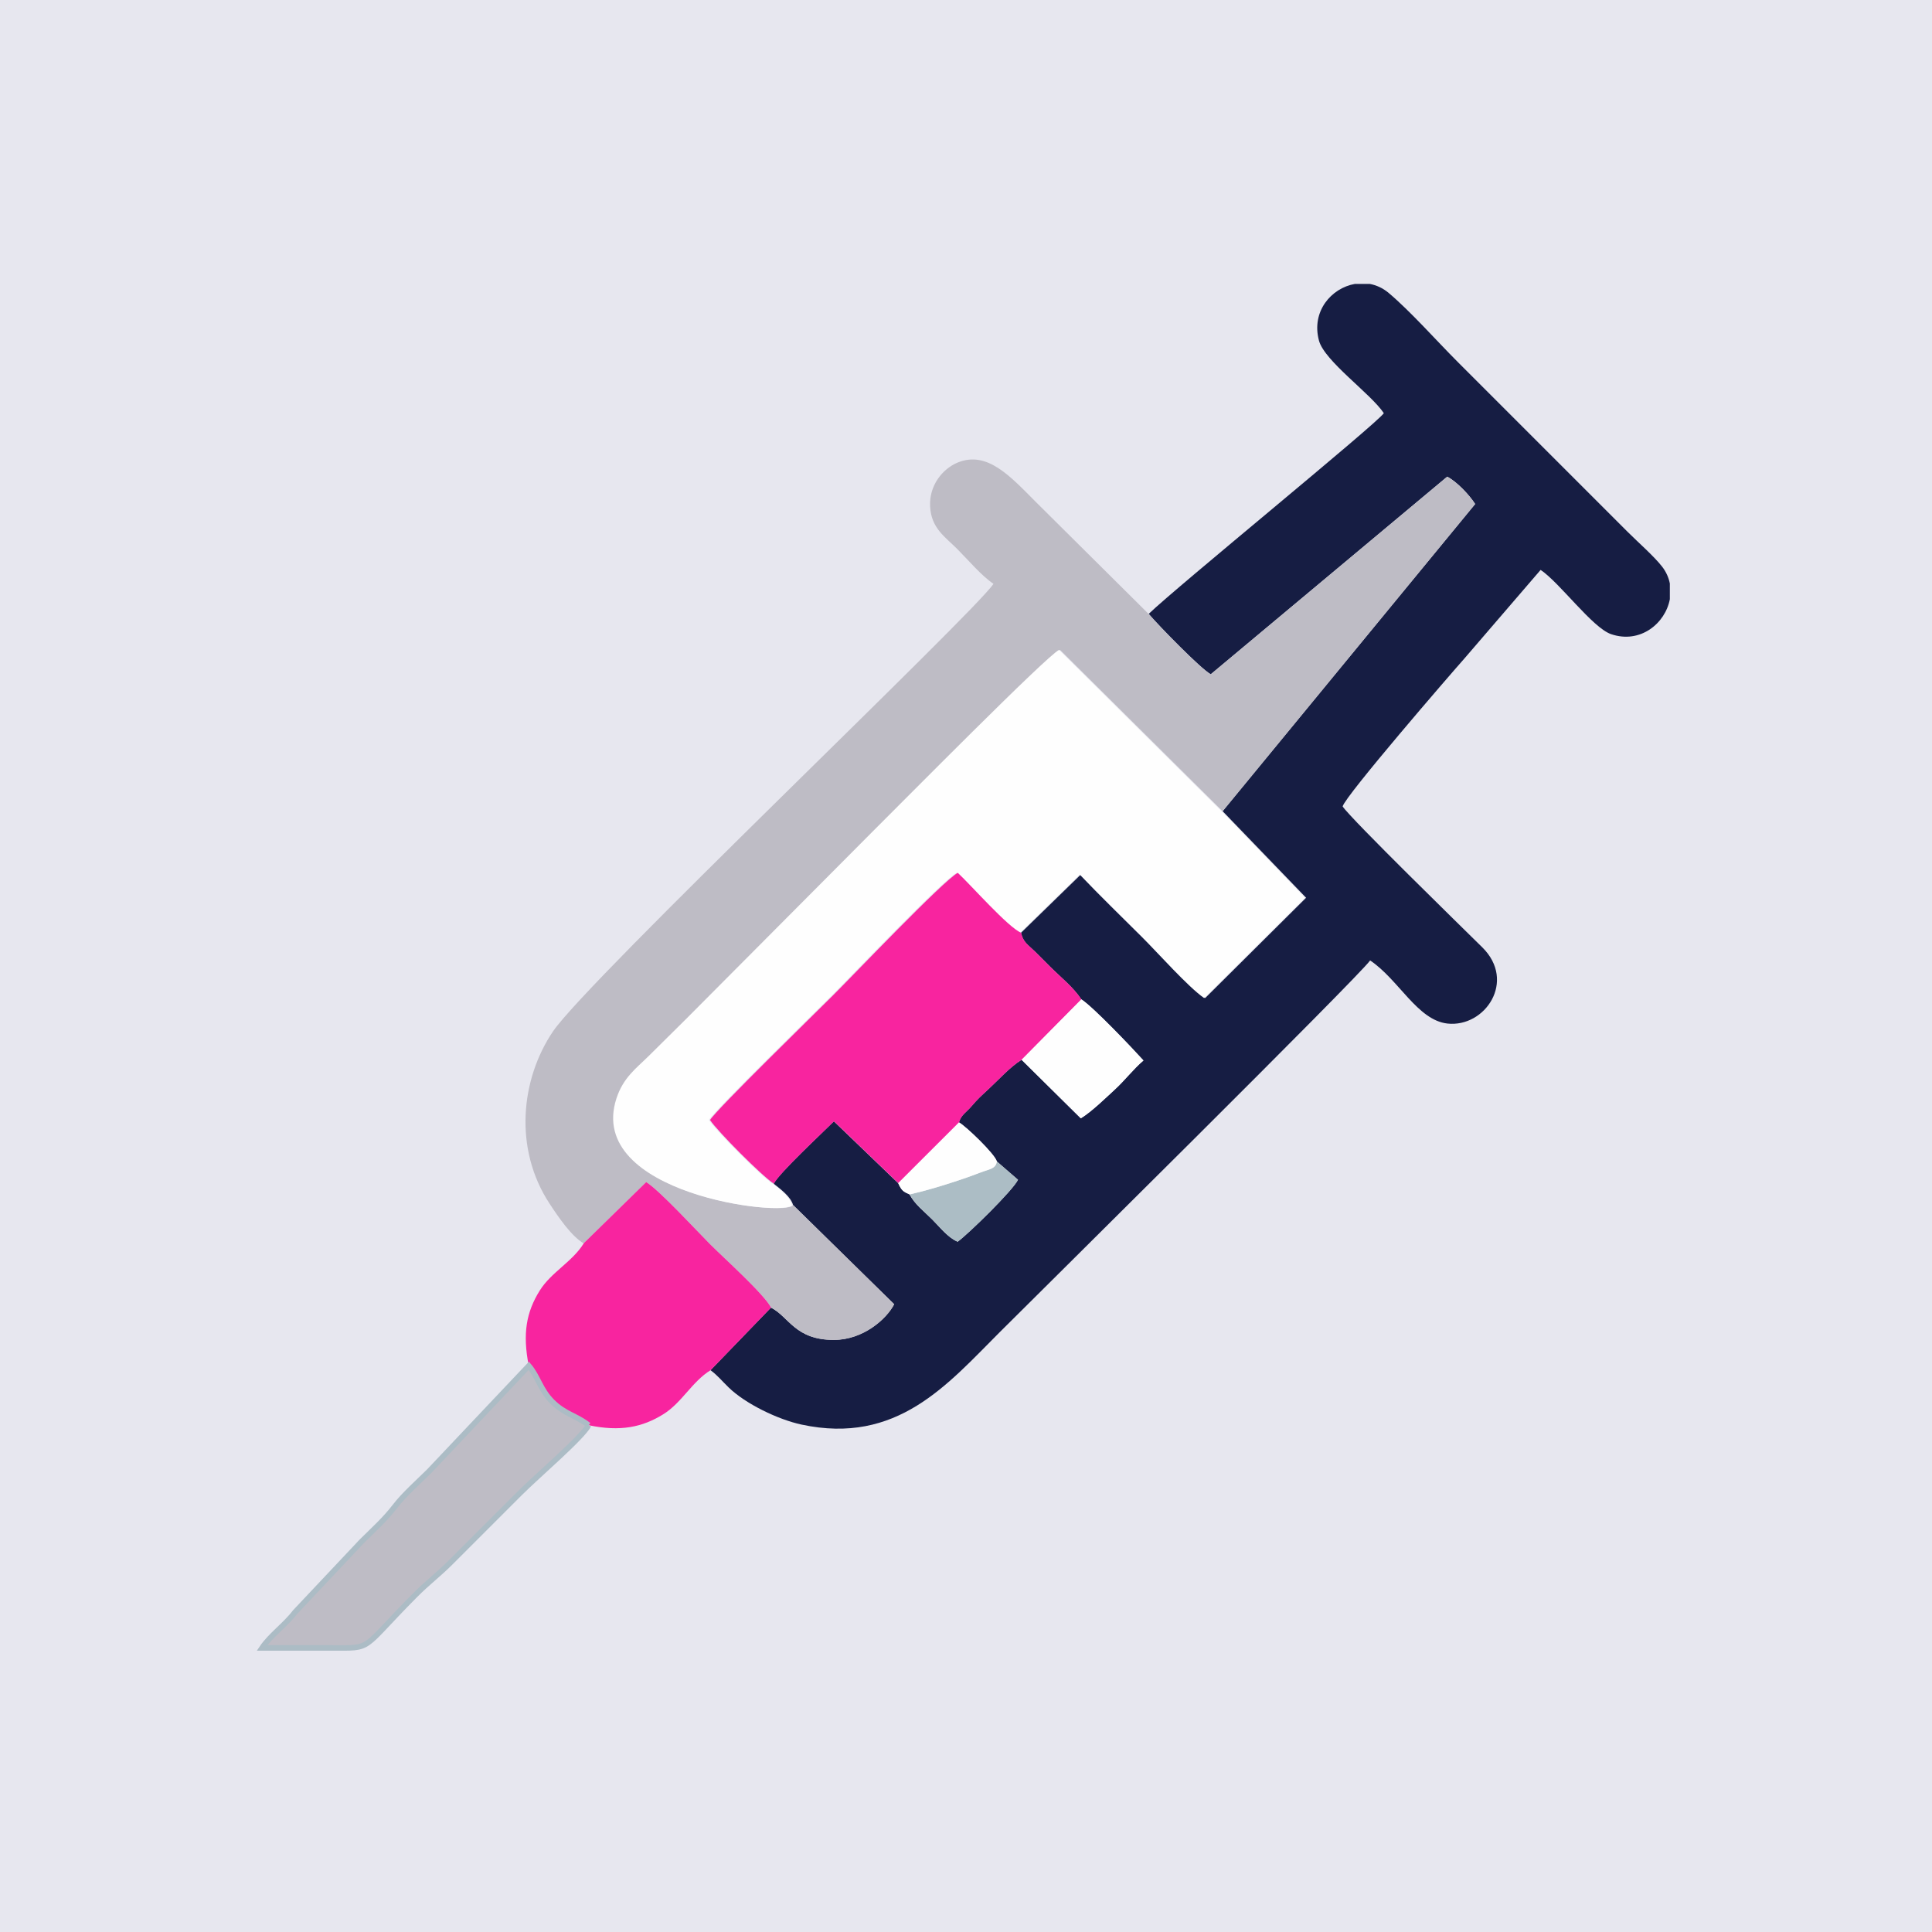
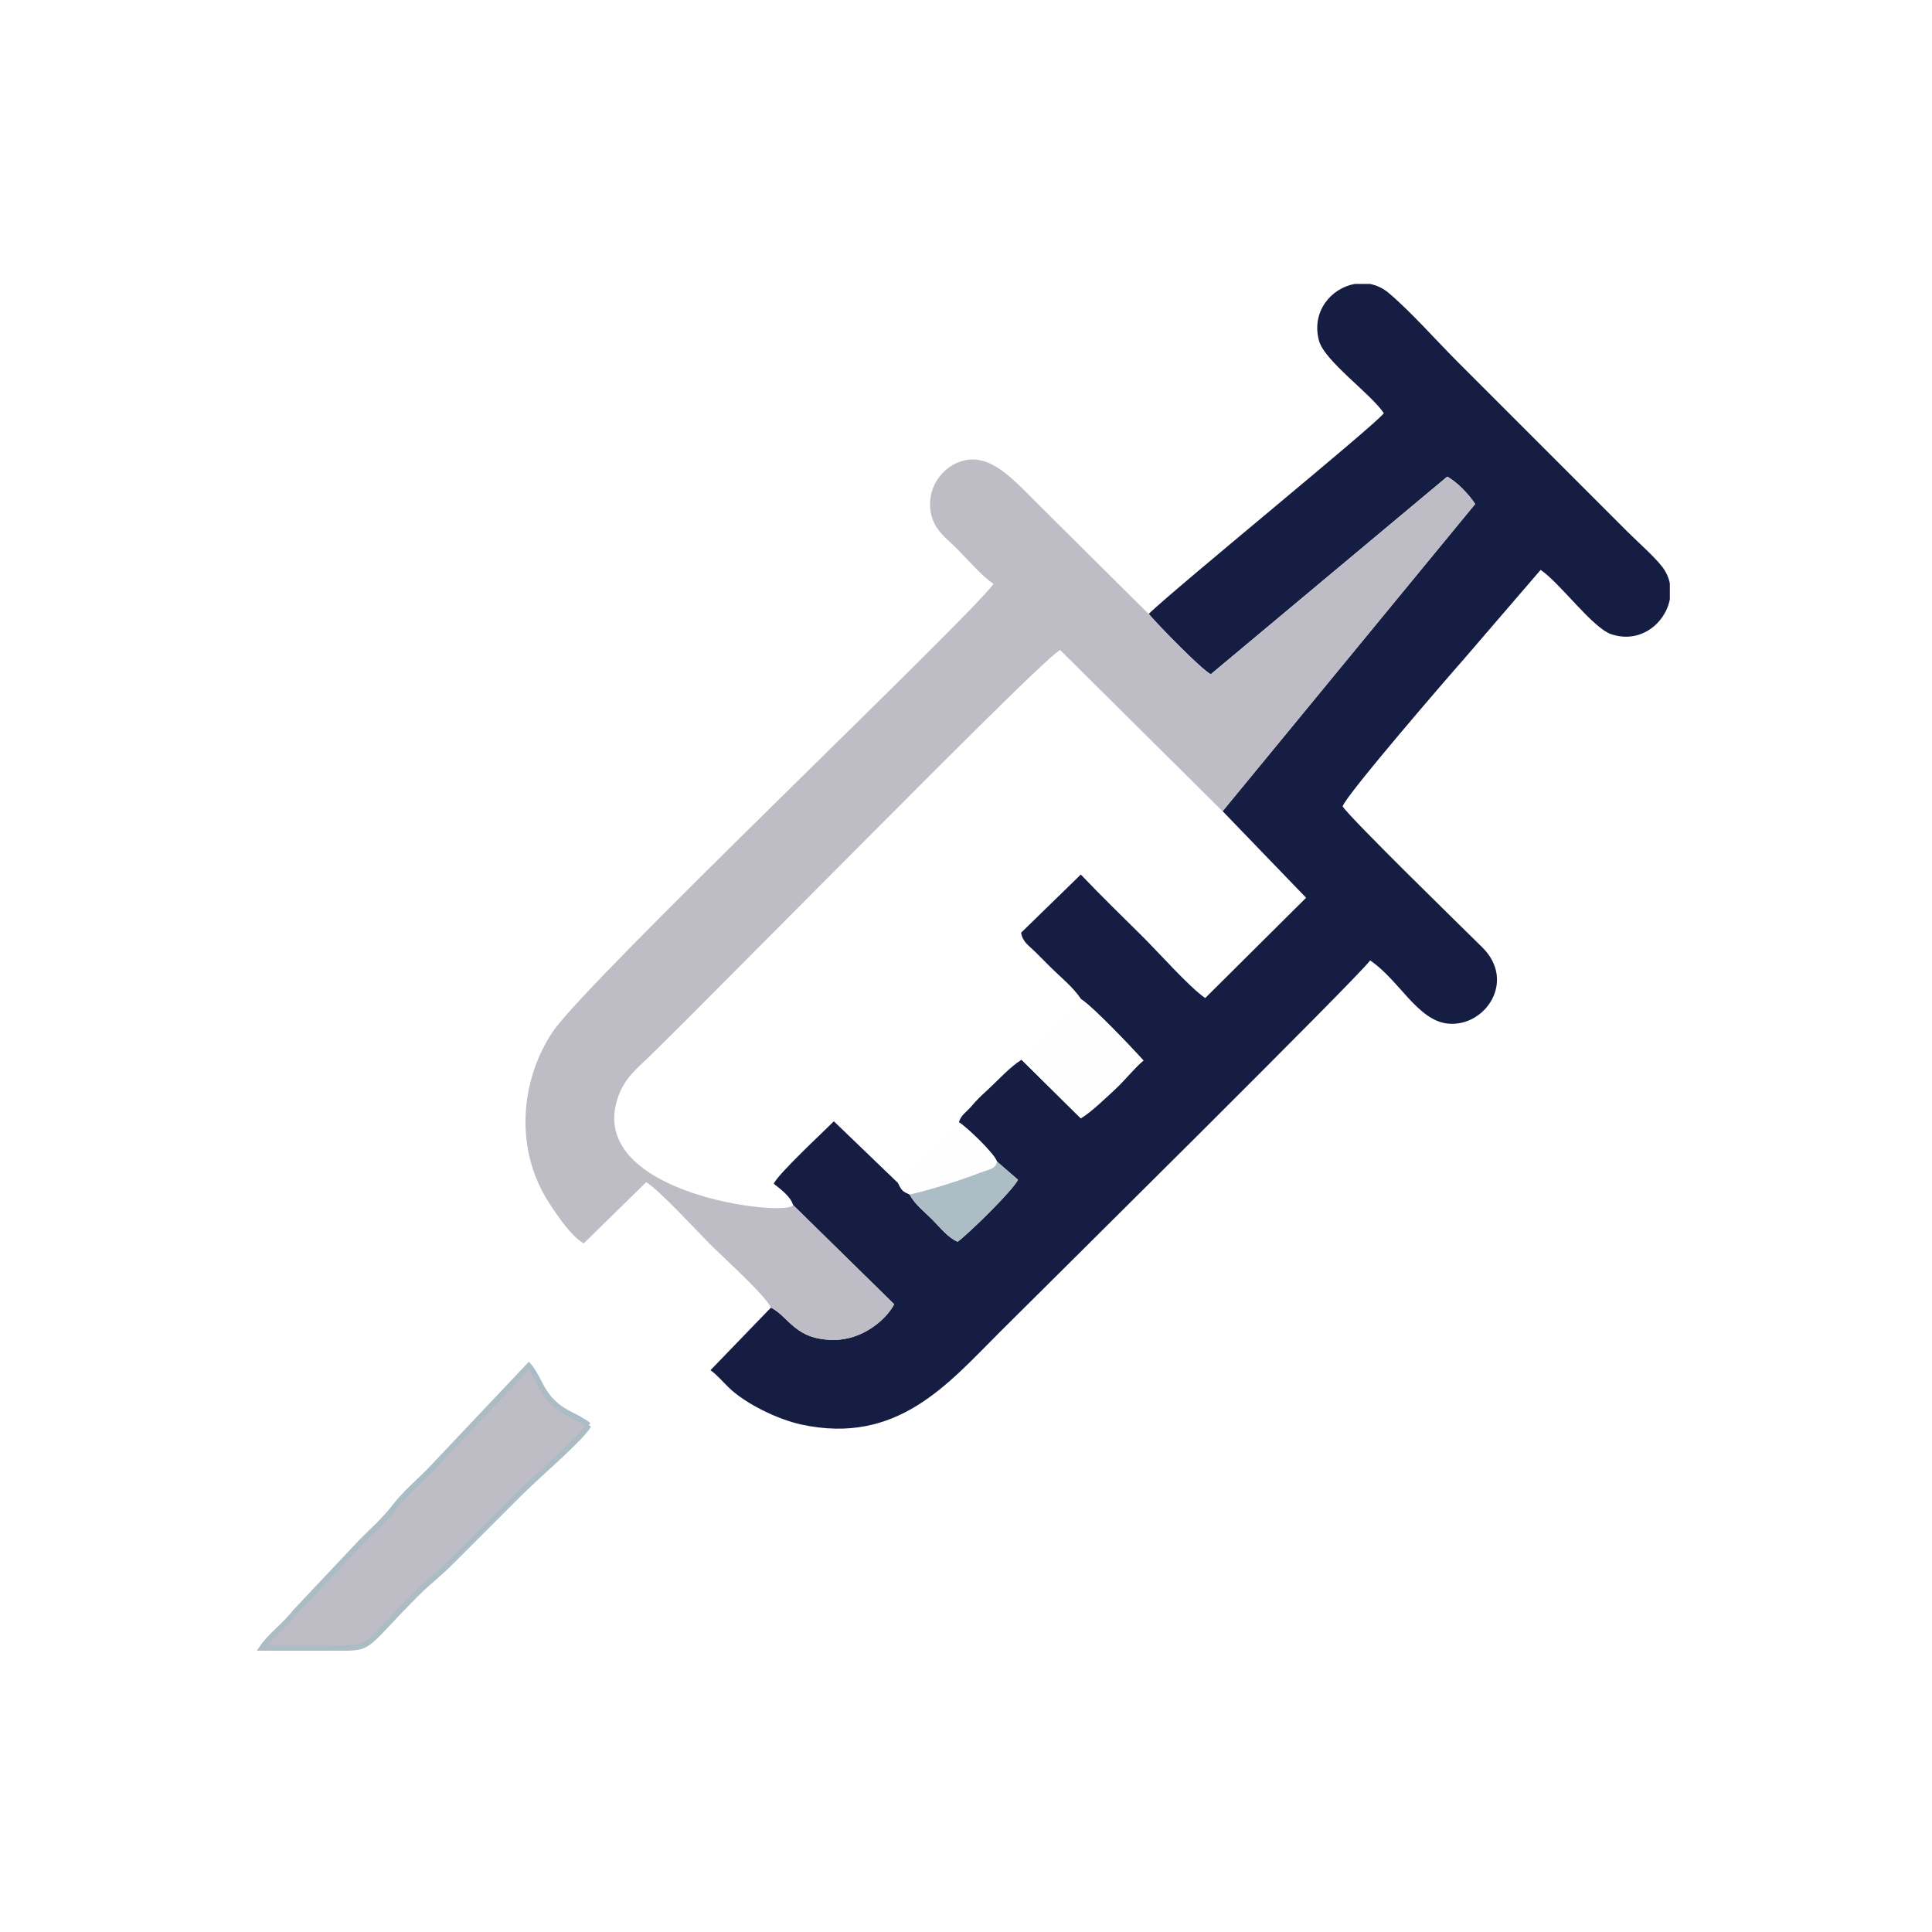
<svg xmlns="http://www.w3.org/2000/svg" width="100" height="100" viewBox="0 0 100 100" fill="none">
-   <path d="M100 0H0V100H100V0Z" fill="#E7E7EF" />
  <path fill-rule="evenodd" clip-rule="evenodd" d="M59.46 31.779C60.005 32.416 62.135 34.6 62.667 34.9L74.907 24.671C75.393 24.92 76.049 25.605 76.354 26.086L63.282 41.986L67.604 46.468L62.381 51.659C61.552 51.084 60.002 49.335 59.171 48.508C58.072 47.415 57.044 46.422 55.942 45.266L52.849 48.279C52.943 48.768 53.221 48.911 53.578 49.262C53.874 49.553 54.066 49.748 54.36 50.045C54.925 50.606 55.54 51.084 55.967 51.726C56.601 52.142 58.588 54.234 59.182 54.89C58.661 55.33 58.226 55.911 57.686 56.407C57.227 56.826 56.515 57.53 55.94 57.884L52.873 54.852C52.252 55.247 51.691 55.884 51.129 56.402C50.767 56.737 50.611 56.872 50.279 57.261C50.006 57.582 49.736 57.711 49.631 58.095C49.99 58.297 51.474 59.717 51.588 60.111L52.689 61.064C52.422 61.618 50.144 63.847 49.566 64.271C49.058 64.058 48.651 63.521 48.254 63.124C47.817 62.687 47.366 62.357 47.077 61.823C46.748 61.68 46.667 61.628 46.486 61.237L43.16 58.038C42.606 58.594 40.309 60.727 40.047 61.267C40.414 61.558 40.935 61.947 41.051 62.376L46.278 67.505C45.884 68.272 44.672 69.349 43.16 69.352C41.143 69.355 40.838 68.153 39.904 67.681L36.775 70.92C37.142 71.19 37.364 71.474 37.715 71.814C38.587 72.662 40.261 73.471 41.486 73.736C46.429 74.797 49.034 71.665 51.736 68.963C53.618 67.082 70.398 50.485 70.917 49.712C72.402 50.706 73.365 52.809 74.923 52.979C76.859 53.19 78.503 50.79 76.721 49.032C75.676 48.001 69.931 42.394 69.494 41.741C69.643 41.182 75.036 34.941 75.792 34.09L79.742 29.498C80.735 30.162 82.422 32.492 83.391 32.824C84.898 33.337 86.194 32.271 86.431 31.015V30.203C86.372 29.9 86.242 29.603 86.032 29.331C85.613 28.791 84.784 28.067 84.261 27.544L75.436 18.719C74.337 17.62 73.014 16.119 71.875 15.161C71.578 14.91 71.243 14.761 70.903 14.696H70.126C68.908 14.912 67.864 16.116 68.269 17.628C68.555 18.692 70.947 20.368 71.627 21.386C71.26 21.937 60.888 30.389 59.454 31.777L59.46 31.779Z" fill="#161D43" />
  <path fill-rule="evenodd" clip-rule="evenodd" d="M30.215 64.355L33.449 61.188C34.149 61.62 36.049 63.694 36.746 64.393C37.458 65.105 39.532 66.965 39.912 67.683C40.846 68.156 41.151 69.355 43.168 69.355C44.68 69.355 45.892 68.277 46.286 67.508L41.059 62.379C40.644 63.008 30.369 61.815 31.959 56.872C32.313 55.776 32.996 55.292 33.614 54.682C34.294 54.01 34.869 53.446 35.544 52.771L45.128 43.142C46.791 41.49 54.25 33.936 54.873 33.645L63.282 41.992L76.354 26.091C76.049 25.611 75.393 24.928 74.907 24.677L62.667 34.905C62.135 34.608 60.008 32.425 59.46 31.785L53.642 26.008C52.295 24.658 51.102 23.308 49.56 23.945C48.813 24.256 48.081 25.103 48.143 26.226C48.203 27.344 48.923 27.792 49.536 28.405C50.111 28.98 50.797 29.8 51.423 30.219C50.384 31.771 30.415 50.73 28.62 53.389C26.957 55.851 26.574 59.455 28.447 62.303C28.906 63.002 29.57 63.982 30.215 64.36V64.355Z" fill="#BEBCC5" />
-   <path fill-rule="evenodd" clip-rule="evenodd" d="M40.998 62.376C40.882 61.947 40.361 61.558 39.994 61.267C39.414 60.908 37.076 58.556 36.69 57.971C37.049 57.39 42.129 52.444 43.058 51.516C44.084 50.49 48.765 45.577 49.513 45.177C50.196 45.812 52.134 48.017 52.793 48.279L55.886 45.266C56.988 46.422 58.019 47.415 59.115 48.508C59.947 49.337 61.496 51.084 62.325 51.659L67.548 46.468L63.226 41.986L54.817 33.639C54.194 33.928 46.735 41.484 45.072 43.136L35.488 52.766C34.811 53.441 34.236 54.005 33.558 54.677C32.94 55.29 32.257 55.77 31.903 56.866C30.313 61.809 40.588 63.002 41.004 62.373L40.998 62.376Z" fill="#FEFEFE" />
-   <path fill-rule="evenodd" clip-rule="evenodd" d="M40.056 61.267C40.318 60.727 42.615 58.597 43.169 58.038L46.495 61.237L49.64 58.095C49.748 57.711 50.015 57.579 50.288 57.261C50.62 56.872 50.773 56.737 51.138 56.402C51.699 55.884 52.261 55.244 52.882 54.852L55.973 51.726C55.546 51.084 54.931 50.606 54.367 50.045C54.07 49.75 53.881 49.553 53.584 49.262C53.227 48.908 52.949 48.768 52.855 48.279C52.196 48.017 50.258 45.812 49.575 45.177C48.827 45.577 44.149 50.49 43.12 51.516C42.194 52.444 37.114 57.39 36.752 57.971C37.135 58.556 39.476 60.908 40.056 61.267Z" fill="#F8249F" />
-   <path fill-rule="evenodd" clip-rule="evenodd" d="M30.216 64.355C29.625 65.311 28.531 65.848 27.94 66.795C27.241 67.913 27.041 69.022 27.368 70.694C27.846 71.252 27.953 71.924 28.582 72.553C29.225 73.196 29.814 73.261 30.467 73.768C32.103 74.114 33.255 73.874 34.341 73.196C35.288 72.605 35.823 71.511 36.781 70.92L39.91 67.681C39.529 66.963 37.456 65.105 36.743 64.39C36.047 63.691 34.146 61.62 33.447 61.186L30.213 64.352L30.216 64.355Z" fill="#F8249F" />
  <path fill-rule="evenodd" clip-rule="evenodd" d="M30.47 73.768C29.817 73.261 29.228 73.196 28.586 72.553C27.957 71.924 27.849 71.252 27.371 70.694L22.212 76.152C21.648 76.711 20.932 77.34 20.457 77.955C19.901 78.676 19.356 79.151 18.724 79.78L15.271 83.446C14.761 84.116 13.994 84.65 13.562 85.296C14.748 85.296 15.935 85.293 17.12 85.296C19.35 85.301 18.613 85.455 21.497 82.555C22.142 81.905 22.695 81.503 23.348 80.847C24.566 79.624 25.686 78.509 26.907 77.288C27.84 76.355 30.13 74.411 30.467 73.766L30.47 73.768Z" fill="#BEBCC5" stroke="#ACBCC5" stroke-width="0.286" stroke-miterlimit="22.926" />
  <path fill-rule="evenodd" clip-rule="evenodd" d="M52.879 54.852L55.946 57.884C56.521 57.528 57.233 56.826 57.692 56.407C58.232 55.913 58.667 55.33 59.188 54.89C58.594 54.234 56.607 52.139 55.973 51.726L52.882 54.852H52.879Z" fill="#FEFEFE" />
  <path fill-rule="evenodd" clip-rule="evenodd" d="M47.083 61.823C47.374 62.357 47.822 62.684 48.26 63.124C48.657 63.521 49.064 64.058 49.572 64.271C50.15 63.847 52.428 61.618 52.695 61.064L51.594 60.111C51.537 60.508 51.224 60.503 50.73 60.694C50.336 60.846 49.982 60.972 49.575 61.107C48.767 61.375 47.944 61.628 47.08 61.823H47.083Z" fill="#ACBDC5" />
  <path fill-rule="evenodd" clip-rule="evenodd" d="M46.494 61.237C46.672 61.628 46.753 61.68 47.085 61.823C47.949 61.626 48.773 61.375 49.58 61.107C49.987 60.972 50.341 60.848 50.735 60.694C51.229 60.503 51.542 60.508 51.599 60.111C51.486 59.717 50.001 58.297 49.642 58.095L46.497 61.237H46.494Z" fill="#FEFEFE" />
</svg>